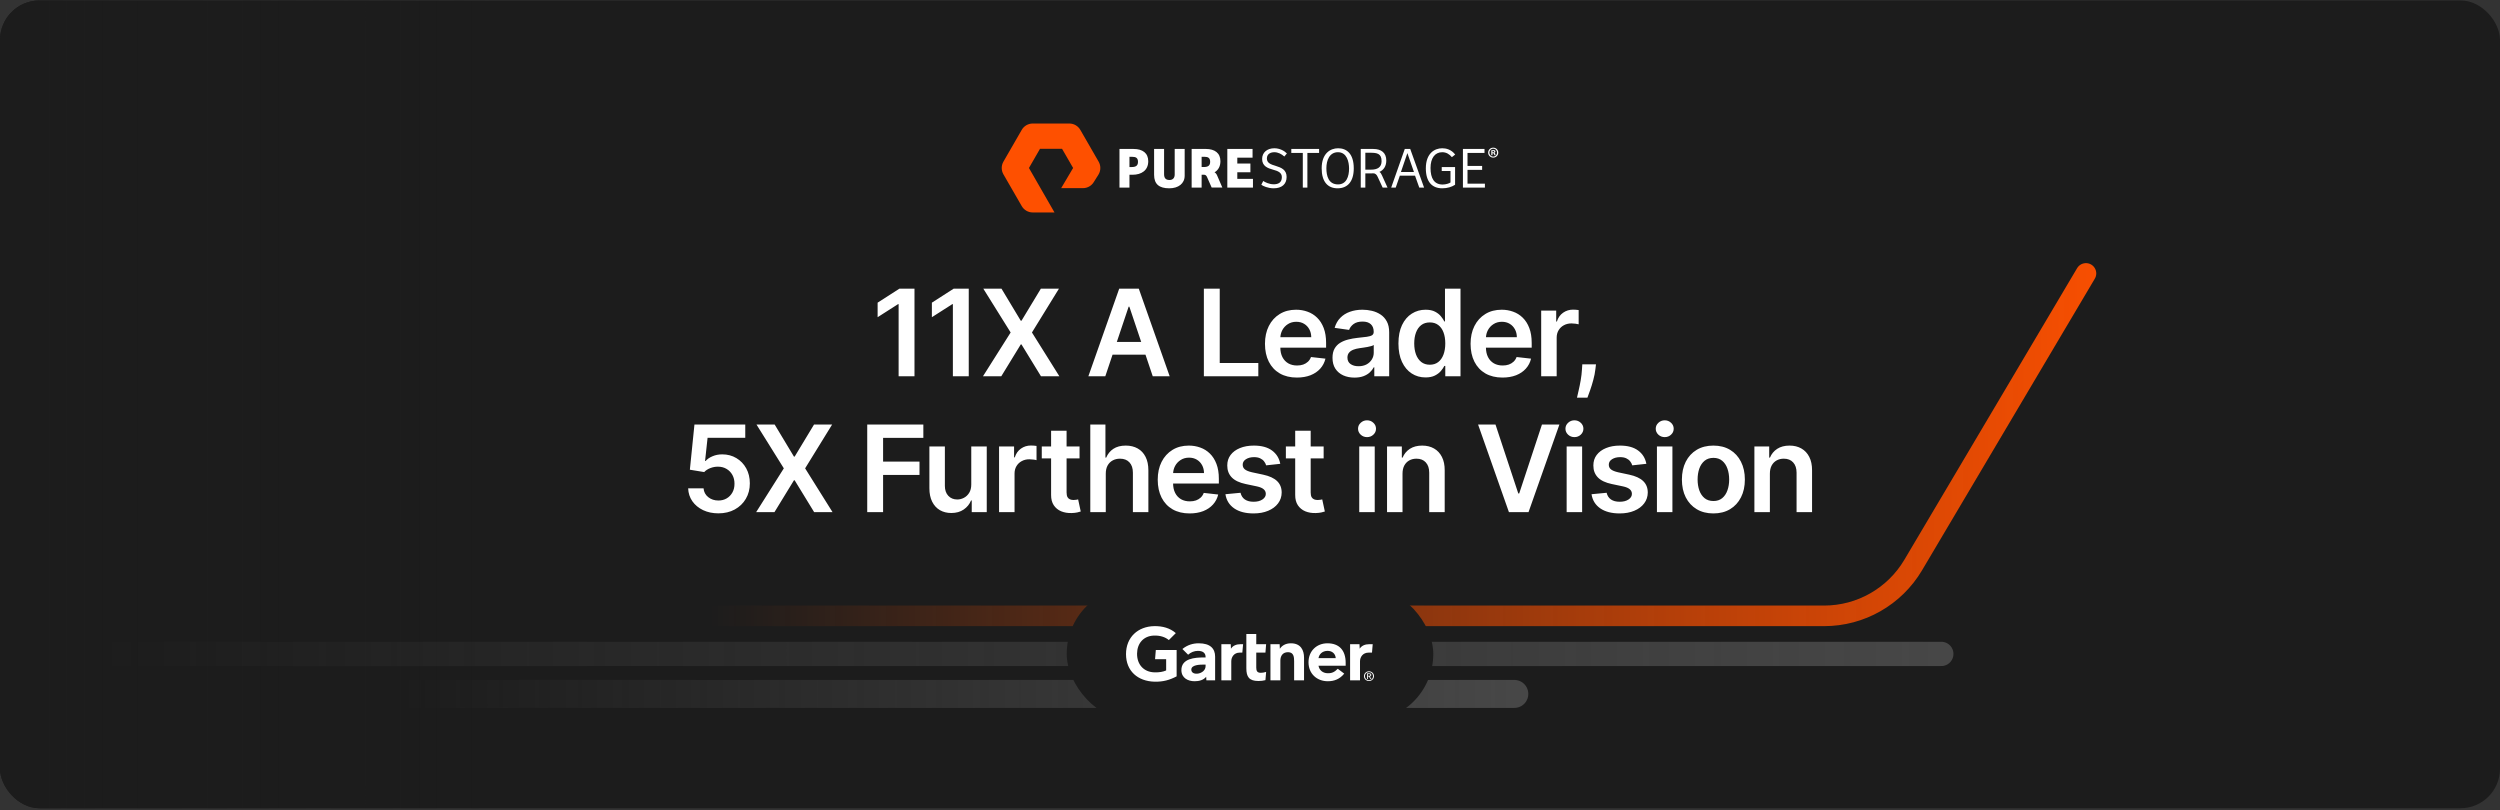
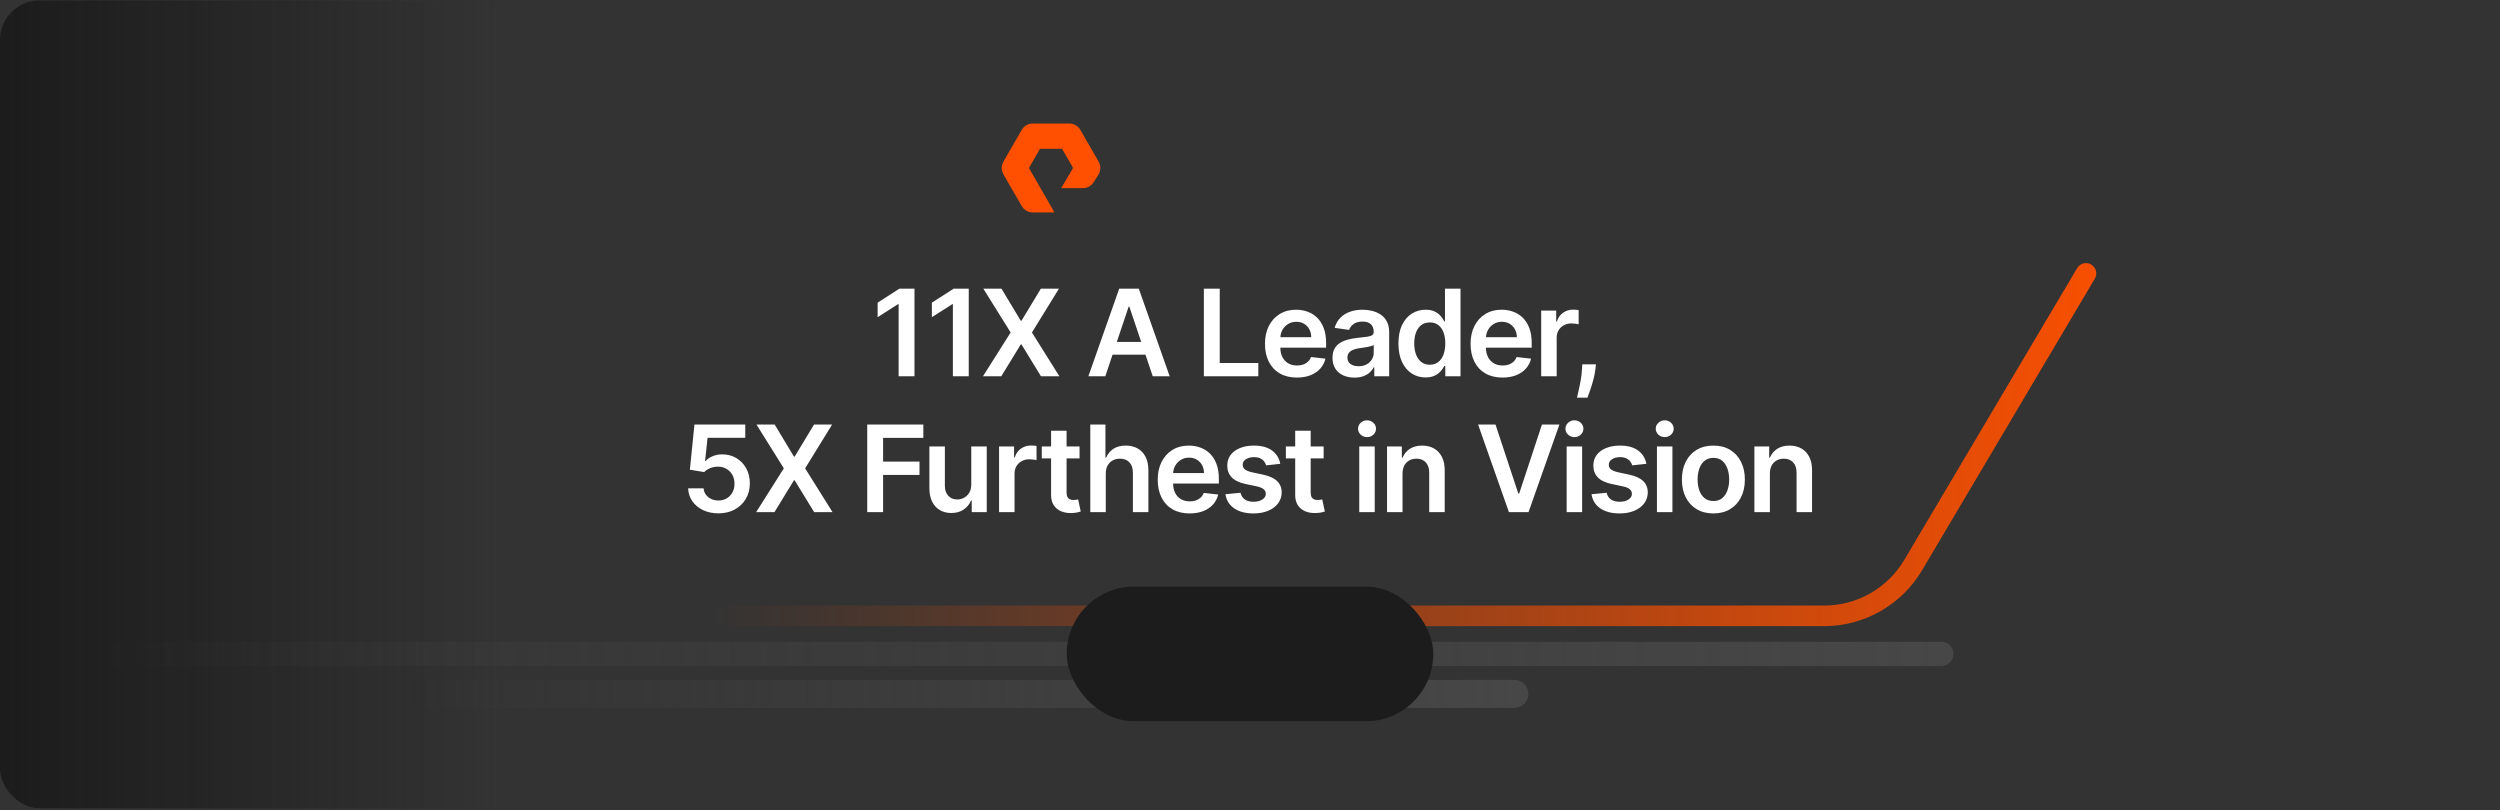
<svg xmlns="http://www.w3.org/2000/svg" width="1012" height="328" viewBox="0 0 1012 328" fill="none">
  <rect x="0" y="0" width="1012" height="328" fill="#333333" stroke="none" />
  <g clip-path="url(#clip0_354_9357)">
-     <rect y="0.178" width="1012" height="327" rx="16" fill="#1C1C1C" />
    <rect width="201.459" height="327.178" fill="url(#paint0_linear_354_9357)" />
    <path fill-rule="evenodd" clip-rule="evenodd" d="M426.858 86H418.035C416.213 86 414.515 85.017 413.604 83.438L406.181 70.562C405.273 68.981 405.273 67.019 406.181 65.441L413.604 52.563C414.515 50.984 416.212 50 418.035 50H432.878C434.7 50 436.397 50.984 437.309 52.563L444.73 65.441C445.64 67.019 445.64 68.981 444.73 70.562L442.811 73.627C441.917 75.177 440.219 76.159 438.397 76.159H429.562L434.393 67.994L429.925 60.245H420.988L416.517 68L426.858 86Z" fill="#FE5000" />
-     <path fill-rule="evenodd" clip-rule="evenodd" d="M604.155 61.696H604.375C604.619 61.696 604.839 61.599 604.839 61.403C604.839 61.219 604.704 61.097 604.411 61.097C604.289 61.097 604.204 61.109 604.155 61.121V61.696ZM603.678 62.834V60.828C603.862 60.791 604.118 60.754 604.448 60.754C604.827 60.754 604.998 60.816 605.144 60.913C605.254 60.999 605.34 61.158 605.34 61.354C605.34 61.574 605.157 61.745 604.924 61.819V61.843C605.12 61.904 605.23 62.064 605.291 62.345C605.352 62.639 605.389 62.761 605.437 62.834H604.937C604.876 62.761 604.827 62.577 604.778 62.345C604.741 62.125 604.619 62.027 604.362 62.027H604.143V62.834H603.678ZM602.909 61.782C602.909 62.675 603.581 63.385 604.472 63.385C605.352 63.385 605.999 62.675 605.999 61.782C605.999 60.901 605.352 60.192 604.46 60.192C603.581 60.192 602.909 60.901 602.909 61.782ZM606.5 61.782C606.5 62.92 605.609 63.801 604.46 63.801C603.312 63.801 602.396 62.92 602.396 61.782C602.396 60.669 603.312 59.775 604.46 59.775C605.609 59.775 606.5 60.669 606.5 61.782ZM487.334 67.609C488.883 67.609 489.868 67.136 489.868 65.515C489.868 63.914 489.026 63.467 487.546 63.467H486.418V67.609H487.334ZM494.803 75.921H490.483L488.587 71.623C488.346 71.072 488 70.773 487.456 70.736H486.418V75.933H482.378V60.292H488.108C491.797 60.292 494.026 62.008 494.026 65.256C494.026 67.37 493.128 68.871 491.646 69.763C492.065 69.976 492.435 70.42 492.671 70.981L494.803 75.921ZM496.819 75.944H507.199V72.415H500.859V69.735H506.165V66.207H500.859V63.829H507.035V60.301H496.819V75.944ZM467.18 60.301V70.77C467.18 74.581 469.269 76.225 473.334 76.225C477.02 76.225 479.555 74.295 479.555 71.123V60.301H475.517V70.652C475.517 72.135 474.648 72.862 473.427 72.862C472.135 72.862 471.22 72.32 471.22 70.534V60.301H467.18ZM457.204 67.618V63.477H458.331C459.81 63.477 460.656 63.924 460.656 65.522C460.656 67.146 459.671 67.618 458.12 67.618H457.204ZM457.204 70.745H458.401C462.158 70.745 464.812 68.908 464.812 65.265C464.812 62.02 462.582 60.301 458.894 60.301H453.163V75.944H457.204V70.745ZM555.037 68.674C557.526 68.674 559.264 67.755 559.264 65.237C559.264 62.133 557.387 61.83 554.732 61.83H552.69V68.674H555.037ZM561.67 75.938H559.694L557.71 71.645C557.313 70.8 556.864 70.173 555.9 70.173L555.928 70.159C555.745 70.173 555.557 70.18 555.366 70.18H552.69V75.942H550.833V60.299H555.907C559.195 60.299 561.17 61.897 561.17 64.954C561.17 67.296 560.098 68.834 558.375 69.603C558.867 69.848 559.093 70.249 559.447 71.034L561.67 75.938ZM592.193 75.942H601.091V74.342H594.048V68.769H599.967V67.166H594.048V61.897H600.929V60.299H592.193V75.942ZM589.015 67.616H583.614V69.214H587.162V73.871C586.597 74.272 585.209 74.696 583.989 74.696C580.585 74.696 579.079 72.225 579.079 67.991C579.079 64.037 580.844 61.617 583.801 61.617C585.468 61.617 586.69 62.392 587.723 63.615L589.062 62.557C587.466 60.51 585.422 60.017 583.827 60.017C580.7 60.017 577.179 62.064 577.179 68.155C577.179 73.614 579.717 76.225 583.827 76.225C585.869 76.225 587.723 75.659 589.015 74.789V67.616ZM569.707 61.971L572.362 69.615H567.099L569.707 61.971ZM564.986 75.942L566.655 71.122H572.806L574.522 75.942H576.469L570.859 60.299H568.65L563.154 75.942H564.986ZM541.637 74.647C537.762 74.647 536.918 71.189 536.918 68.086C536.918 64.887 538.187 61.617 541.612 61.617C545.184 61.617 546.1 65.448 546.1 68.227C546.1 71.423 545.043 74.647 541.637 74.647ZM541.45 76.225C545.467 76.225 548.003 73.542 548.003 68.155C548.003 62.156 545.066 60.017 541.686 60.017C538.49 60.017 535.015 62.11 535.015 68.155C535.015 73.52 537.433 76.225 541.45 76.225ZM522.722 60.299V61.897H527.373V75.942H529.23V61.897H533.973V60.299H522.722ZM511.356 73.26C512.083 73.756 513.751 74.601 515.607 74.601C517.179 74.601 518.895 74.106 518.895 71.708C518.895 69.827 517.25 69.214 515.372 68.697C513.117 68.086 510.909 67.24 510.909 64.345C510.909 61.735 512.928 60.017 515.863 60.017C517.978 60.017 519.833 61.003 520.936 62.11L519.902 63.356C518.685 62.298 517.32 61.617 515.841 61.617C514.527 61.617 512.835 62.181 512.835 64.155C512.835 66.015 514.432 66.555 516.452 67.166C518.613 67.852 520.821 68.674 520.821 71.639C520.821 74.578 518.846 76.225 515.56 76.225C513.306 76.225 511.217 75.305 510.581 74.789L511.356 73.26Z" fill="white" />
    <path d="M83.826 249.298H738.394C753.196 249.298 766.9 241.489 774.445 228.754L844.399 110.679" stroke="url(#paint1_linear_354_9357)" stroke-width="8.333" stroke-linecap="round" />
    <path d="M40 264.704L785.844 264.704" stroke="url(#paint2_linear_354_9357)" stroke-width="9.828" stroke-linecap="round" />
    <path d="M162.438 280.897L612.996 280.898" stroke="url(#paint3_linear_354_9357)" stroke-width="11.326" stroke-linecap="round" />
    <path d="M370.185 116.856V152.317H363.761V123.106H363.553L355.259 128.405V122.518L364.073 116.856H370.185ZM392.15 116.856V152.317H385.726V123.106H385.518L377.224 128.405V122.518L386.037 116.856H392.15ZM405.405 116.856L413.214 129.842H413.491L421.335 116.856H428.659L417.733 134.586L428.833 152.317H421.387L413.491 139.417H413.214L405.318 152.317H397.907L409.11 134.586L398.046 116.856H405.405ZM447.426 152.317H440.569L453.053 116.856H460.984L473.485 152.317H466.628L457.157 124.128H456.88L447.426 152.317ZM447.651 138.413H466.351V143.573H447.651V138.413ZM487.325 152.317V116.856H493.749V146.932H509.368V152.317H487.325ZM524.978 152.837C522.311 152.837 520.008 152.283 518.069 151.175C516.141 150.055 514.658 148.473 513.619 146.43C512.58 144.375 512.061 141.957 512.061 139.175C512.061 136.439 512.58 134.038 513.619 131.972C514.669 129.894 516.135 128.278 518.017 127.124C519.899 125.958 522.109 125.375 524.649 125.375C526.288 125.375 527.835 125.64 529.289 126.171C530.755 126.691 532.048 127.499 533.168 128.595C534.299 129.692 535.188 131.089 535.835 132.786C536.481 134.471 536.804 136.48 536.804 138.811V140.733H515.004V136.508H530.796C530.784 135.308 530.524 134.24 530.017 133.305C529.509 132.359 528.799 131.614 527.887 131.071C526.986 130.529 525.936 130.258 524.735 130.258C523.454 130.258 522.329 130.569 521.359 131.193C520.389 131.804 519.633 132.613 519.091 133.617C518.56 134.61 518.288 135.7 518.277 136.889V140.578C518.277 142.124 518.56 143.452 519.125 144.56C519.691 145.657 520.482 146.499 521.497 147.088C522.513 147.665 523.702 147.954 525.064 147.954C525.976 147.954 526.802 147.827 527.54 147.573C528.279 147.307 528.92 146.921 529.462 146.413C530.005 145.905 530.415 145.276 530.692 144.525L536.544 145.183C536.175 146.73 535.471 148.081 534.432 149.235C533.405 150.378 532.089 151.267 530.484 151.902C528.88 152.525 527.044 152.837 524.978 152.837ZM548.298 152.854C546.612 152.854 545.094 152.554 543.744 151.954C542.405 151.342 541.343 150.442 540.558 149.253C539.784 148.064 539.397 146.598 539.397 144.854C539.397 143.354 539.675 142.113 540.229 141.132C540.783 140.15 541.539 139.366 542.497 138.777C543.455 138.188 544.534 137.744 545.735 137.444C546.947 137.132 548.199 136.907 549.492 136.768C551.051 136.607 552.315 136.462 553.284 136.335C554.254 136.197 554.958 135.989 555.397 135.712C555.847 135.423 556.072 134.979 556.072 134.379V134.275C556.072 132.97 555.685 131.96 554.912 131.245C554.139 130.529 553.025 130.171 551.57 130.171C550.035 130.171 548.817 130.506 547.917 131.175C547.028 131.845 546.428 132.636 546.116 133.548L540.263 132.716C540.725 131.1 541.487 129.75 542.549 128.665C543.611 127.568 544.91 126.748 546.445 126.206C547.98 125.652 549.677 125.375 551.536 125.375C552.817 125.375 554.092 125.525 555.362 125.825C556.632 126.125 557.792 126.621 558.843 127.314C559.893 127.995 560.736 128.924 561.371 130.102C562.017 131.279 562.34 132.751 562.34 134.517V152.317H556.315V148.664H556.107C555.726 149.403 555.189 150.095 554.496 150.742C553.815 151.377 552.955 151.89 551.916 152.283C550.889 152.664 549.683 152.854 548.298 152.854ZM549.925 148.248C551.183 148.248 552.274 148 553.198 147.504C554.121 146.996 554.831 146.326 555.328 145.495C555.836 144.664 556.089 143.758 556.089 142.777V139.643C555.893 139.804 555.558 139.954 555.085 140.093C554.623 140.231 554.104 140.352 553.527 140.456C552.95 140.56 552.378 140.653 551.813 140.733C551.247 140.814 550.756 140.883 550.341 140.941C549.406 141.068 548.569 141.276 547.83 141.565C547.091 141.853 546.508 142.257 546.081 142.777C545.654 143.285 545.441 143.943 545.441 144.751C545.441 145.905 545.862 146.776 546.705 147.365C547.547 147.954 548.621 148.248 549.925 148.248ZM577.05 152.785C574.961 152.785 573.091 152.248 571.44 151.175C569.789 150.101 568.485 148.543 567.527 146.499C566.569 144.456 566.089 141.974 566.089 139.054C566.089 136.099 566.574 133.605 567.544 131.574C568.525 129.53 569.847 127.989 571.509 126.95C573.171 125.9 575.024 125.375 577.067 125.375C578.626 125.375 579.907 125.64 580.911 126.171C581.916 126.691 582.712 127.32 583.301 128.059C583.89 128.786 584.346 129.473 584.669 130.119H584.929V116.856H591.214V152.317H585.05V148.127H584.669C584.346 148.774 583.878 149.46 583.266 150.188C582.654 150.903 581.846 151.515 580.842 152.023C579.838 152.531 578.574 152.785 577.05 152.785ZM578.799 147.642C580.126 147.642 581.258 147.284 582.193 146.569C583.128 145.841 583.838 144.831 584.322 143.539C584.807 142.246 585.05 140.739 585.05 139.019C585.05 137.299 584.807 135.804 584.322 134.535C583.849 133.265 583.145 132.278 582.21 131.574C581.287 130.869 580.149 130.517 578.799 130.517C577.402 130.517 576.236 130.881 575.301 131.608C574.366 132.335 573.662 133.34 573.189 134.621C572.715 135.902 572.479 137.368 572.479 139.019C572.479 140.681 572.715 142.165 573.189 143.469C573.674 144.762 574.383 145.784 575.319 146.534C576.265 147.273 577.425 147.642 578.799 147.642ZM608.205 152.837C605.538 152.837 603.236 152.283 601.296 151.175C599.368 150.055 597.885 148.473 596.846 146.43C595.807 144.375 595.288 141.957 595.288 139.175C595.288 136.439 595.807 134.038 596.846 131.972C597.897 129.894 599.363 128.278 601.244 127.124C603.126 125.958 605.336 125.375 607.876 125.375C609.515 125.375 611.062 125.64 612.517 126.171C613.983 126.691 615.275 127.499 616.395 128.595C617.526 129.692 618.415 131.089 619.062 132.786C619.708 134.471 620.031 136.48 620.031 138.811V140.733H598.231V136.508H614.023C614.011 135.308 613.752 134.24 613.244 133.305C612.736 132.359 612.026 131.614 611.114 131.071C610.214 130.529 609.163 130.258 607.963 130.258C606.681 130.258 605.556 130.569 604.586 131.193C603.616 131.804 602.86 132.613 602.318 133.617C601.787 134.61 601.516 135.7 601.504 136.889V140.578C601.504 142.124 601.787 143.452 602.352 144.56C602.918 145.657 603.709 146.499 604.725 147.088C605.74 147.665 606.929 147.954 608.292 147.954C609.204 147.954 610.029 147.827 610.768 147.573C611.506 147.307 612.147 146.921 612.69 146.413C613.232 145.905 613.642 145.276 613.919 144.525L619.772 145.183C619.402 146.73 618.698 148.081 617.659 149.235C616.632 150.378 615.316 151.267 613.711 151.902C612.107 152.525 610.271 152.837 608.205 152.837ZM623.871 152.317V125.721H629.949V130.154H630.226C630.711 128.618 631.542 127.435 632.72 126.604C633.909 125.761 635.265 125.34 636.789 125.34C637.135 125.34 637.522 125.357 637.949 125.392C638.387 125.415 638.751 125.456 639.04 125.513V131.279C638.774 131.187 638.353 131.106 637.776 131.037C637.21 130.956 636.662 130.916 636.131 130.916C634.988 130.916 633.96 131.164 633.049 131.66C632.148 132.145 631.438 132.82 630.919 133.686C630.399 134.552 630.14 135.55 630.14 136.682V152.317H623.871ZM646.053 147.469L645.828 149.374C645.666 150.828 645.377 152.306 644.962 153.807C644.558 155.319 644.131 156.71 643.68 157.979C643.23 159.249 642.867 160.248 642.59 160.975H638.365C638.526 160.271 638.746 159.313 639.023 158.101C639.311 156.889 639.588 155.526 639.854 154.014C640.119 152.502 640.298 150.967 640.391 149.408L640.512 147.469H646.053ZM290.808 207.802C288.499 207.802 286.433 207.369 284.609 206.504C282.785 205.626 281.336 204.426 280.263 202.902C279.201 201.378 278.635 199.635 278.566 197.673H284.8C284.915 199.127 285.544 200.316 286.687 201.24C287.83 202.152 289.203 202.608 290.808 202.608C292.066 202.608 293.186 202.319 294.167 201.742C295.148 201.165 295.922 200.362 296.487 199.335C297.053 198.308 297.33 197.136 297.319 195.82C297.33 194.481 297.047 193.292 296.47 192.253C295.893 191.214 295.102 190.4 294.098 189.812C293.094 189.211 291.939 188.911 290.635 188.911C289.573 188.9 288.528 189.096 287.501 189.5C286.473 189.904 285.66 190.435 285.059 191.093L279.259 190.141L281.111 171.856H301.682V177.223H286.427L285.406 186.626H285.613C286.271 185.852 287.201 185.211 288.401 184.704C289.602 184.184 290.918 183.924 292.349 183.924C294.496 183.924 296.412 184.432 298.098 185.448C299.783 186.452 301.111 187.838 302.08 189.604C303.05 191.37 303.535 193.39 303.535 195.664C303.535 198.008 302.992 200.097 301.907 201.932C300.834 203.756 299.339 205.193 297.422 206.244C295.518 207.283 293.313 207.802 290.808 207.802ZM313.587 171.856L321.396 184.842H321.673L329.517 171.856H336.841L325.915 189.586L337.014 207.317H329.569L321.673 194.417H321.396L313.5 207.317H306.089L317.292 189.586L306.228 171.856H313.587ZM351.053 207.317V171.856H373.771V177.241H357.477V186.868H372.213V192.253H357.477V207.317H351.053ZM393.169 196.132V180.721H399.437V207.317H393.359V202.59H393.082C392.482 204.079 391.495 205.297 390.122 206.244C388.759 207.19 387.08 207.664 385.083 207.664C383.34 207.664 381.799 207.277 380.46 206.504C379.132 205.719 378.093 204.582 377.343 203.092C376.592 201.592 376.217 199.779 376.217 197.655V180.721H382.485V196.686C382.485 198.371 382.947 199.71 383.871 200.703C384.794 201.696 386.006 202.192 387.507 202.192C388.43 202.192 389.325 201.967 390.191 201.517C391.057 201.067 391.766 200.397 392.321 199.508C392.886 198.608 393.169 197.482 393.169 196.132ZM404.42 207.317V180.721H410.498V185.154H410.775C411.26 183.618 412.091 182.435 413.268 181.604C414.457 180.761 415.813 180.34 417.337 180.34C417.684 180.34 418.07 180.357 418.497 180.392C418.936 180.415 419.3 180.456 419.588 180.513V186.279C419.323 186.187 418.901 186.106 418.324 186.037C417.759 185.956 417.21 185.916 416.679 185.916C415.536 185.916 414.509 186.164 413.597 186.66C412.697 187.145 411.987 187.82 411.467 188.686C410.948 189.552 410.688 190.55 410.688 191.682V207.317H404.42ZM436.999 180.721V185.569H421.71V180.721H436.999ZM425.484 174.349H431.753V199.318C431.753 200.16 431.88 200.807 432.134 201.257C432.399 201.696 432.745 201.996 433.172 202.157C433.6 202.319 434.073 202.4 434.592 202.4C434.985 202.4 435.343 202.371 435.666 202.313C436.001 202.256 436.255 202.204 436.428 202.157L437.484 207.058C437.149 207.173 436.67 207.3 436.047 207.439C435.435 207.577 434.685 207.658 433.796 207.681C432.226 207.727 430.812 207.491 429.554 206.971C428.295 206.44 427.297 205.62 426.558 204.512C425.831 203.404 425.473 202.019 425.484 200.357V174.349ZM447.618 191.734V207.317H441.35V171.856H447.48V185.24H447.791C448.415 183.74 449.379 182.556 450.683 181.691C451.999 180.813 453.673 180.375 455.704 180.375C457.551 180.375 459.162 180.761 460.535 181.535C461.909 182.308 462.971 183.44 463.721 184.929C464.483 186.418 464.864 188.236 464.864 190.383V207.317H458.596V191.353C458.596 189.563 458.134 188.172 457.211 187.18C456.299 186.175 455.018 185.673 453.367 185.673C452.259 185.673 451.266 185.916 450.389 186.4C449.523 186.874 448.842 187.561 448.345 188.461C447.861 189.361 447.618 190.452 447.618 191.734ZM481.565 207.837C478.899 207.837 476.596 207.283 474.656 206.175C472.729 205.055 471.245 203.473 470.206 201.43C469.167 199.375 468.648 196.957 468.648 194.175C468.648 191.439 469.167 189.038 470.206 186.972C471.257 184.894 472.723 183.278 474.604 182.124C476.486 180.958 478.697 180.375 481.236 180.375C482.875 180.375 484.422 180.64 485.877 181.171C487.343 181.691 488.636 182.499 489.755 183.595C490.887 184.692 491.775 186.089 492.422 187.786C493.068 189.471 493.392 191.48 493.392 193.811V195.733H471.592V191.508H487.383C487.372 190.308 487.112 189.24 486.604 188.305C486.096 187.359 485.386 186.614 484.474 186.071C483.574 185.529 482.523 185.258 481.323 185.258C480.041 185.258 478.916 185.569 477.946 186.193C476.977 186.804 476.221 187.613 475.678 188.617C475.147 189.61 474.876 190.7 474.864 191.889V195.578C474.864 197.124 475.147 198.452 475.713 199.56C476.278 200.657 477.069 201.499 478.085 202.088C479.101 202.665 480.29 202.954 481.652 202.954C482.564 202.954 483.389 202.827 484.128 202.573C484.867 202.307 485.507 201.921 486.05 201.413C486.592 200.905 487.002 200.276 487.279 199.525L493.132 200.183C492.762 201.73 492.058 203.081 491.019 204.235C489.992 205.378 488.676 206.267 487.071 206.902C485.467 207.525 483.632 207.837 481.565 207.837ZM518.252 187.751L512.538 188.374C512.377 187.797 512.094 187.255 511.69 186.747C511.297 186.239 510.766 185.829 510.097 185.517C509.427 185.206 508.608 185.05 507.638 185.05C506.334 185.05 505.237 185.333 504.348 185.898C503.471 186.464 503.038 187.197 503.05 188.097C503.038 188.871 503.321 189.5 503.898 189.985C504.487 190.47 505.456 190.868 506.807 191.179L511.344 192.149C513.86 192.692 515.73 193.552 516.954 194.729C518.189 195.907 518.812 197.448 518.824 199.352C518.812 201.026 518.322 202.504 517.352 203.785C516.394 205.055 515.061 206.048 513.352 206.763C511.644 207.479 509.681 207.837 507.465 207.837C504.21 207.837 501.589 207.156 499.604 205.794C497.618 204.42 496.435 202.509 496.054 200.062L502.166 199.474C502.443 200.674 503.032 201.58 503.933 202.192C504.833 202.804 506.005 203.11 507.448 203.11C508.937 203.11 510.132 202.804 511.032 202.192C511.944 201.58 512.4 200.824 512.4 199.924C512.4 199.162 512.105 198.533 511.517 198.036C510.94 197.54 510.039 197.159 508.816 196.894L504.279 195.941C501.728 195.41 499.84 194.516 498.617 193.257C497.393 191.988 496.787 190.383 496.799 188.444C496.787 186.804 497.232 185.385 498.132 184.184C499.044 182.972 500.308 182.037 501.924 181.379C503.552 180.709 505.428 180.375 507.552 180.375C510.668 180.375 513.121 181.038 514.911 182.366C516.711 183.693 517.825 185.489 518.252 187.751ZM535.811 180.721V185.569H520.521V180.721H535.811ZM524.296 174.349H530.564V199.318C530.564 200.16 530.691 200.807 530.945 201.257C531.21 201.696 531.557 201.996 531.984 202.157C532.411 202.319 532.884 202.4 533.404 202.4C533.796 202.4 534.154 202.371 534.477 202.313C534.812 202.256 535.066 202.204 535.239 202.157L536.295 207.058C535.961 207.173 535.482 207.3 534.858 207.439C534.246 207.577 533.496 207.658 532.607 207.681C531.037 207.727 529.623 207.491 528.365 206.971C527.107 206.44 526.108 205.62 525.369 204.512C524.642 203.404 524.284 202.019 524.296 200.357V174.349ZM550.222 207.317V180.721H556.49V207.317H550.222ZM553.373 176.946C552.381 176.946 551.526 176.617 550.811 175.959C550.095 175.29 549.737 174.487 549.737 173.552C549.737 172.606 550.095 171.804 550.811 171.146C551.526 170.476 552.381 170.141 553.373 170.141C554.378 170.141 555.232 170.476 555.936 171.146C556.652 171.804 557.01 172.606 557.01 173.552C557.01 174.487 556.652 175.29 555.936 175.959C555.232 176.617 554.378 176.946 553.373 176.946ZM567.741 191.734V207.317H561.473V180.721H567.464V185.24H567.776C568.387 183.751 569.363 182.568 570.702 181.691C572.053 180.813 573.721 180.375 575.706 180.375C577.542 180.375 579.14 180.767 580.502 181.552C581.876 182.337 582.938 183.474 583.688 184.963C584.45 186.452 584.826 188.259 584.814 190.383V207.317H578.546V191.353C578.546 189.575 578.084 188.184 577.161 187.18C576.249 186.175 574.985 185.673 573.369 185.673C572.272 185.673 571.296 185.916 570.442 186.4C569.6 186.874 568.936 187.561 568.451 188.461C567.978 189.361 567.741 190.452 567.741 191.734ZM605.377 171.856L614.606 199.768H614.969L624.181 171.856H631.246L618.744 207.317H610.814L598.329 171.856H605.377ZM634.177 207.317V180.721H640.445V207.317H634.177ZM637.328 176.946C636.335 176.946 635.481 176.617 634.765 175.959C634.05 175.29 633.692 174.487 633.692 173.552C633.692 172.606 634.05 171.804 634.765 171.146C635.481 170.476 636.335 170.141 637.328 170.141C638.332 170.141 639.187 170.476 639.891 171.146C640.606 171.804 640.964 172.606 640.964 173.552C640.964 174.487 640.606 175.29 639.891 175.959C639.187 176.617 638.332 176.946 637.328 176.946ZM666.449 187.751L660.734 188.374C660.573 187.797 660.29 187.255 659.886 186.747C659.494 186.239 658.963 185.829 658.293 185.517C657.623 185.206 656.804 185.05 655.834 185.05C654.53 185.05 653.433 185.333 652.544 185.898C651.667 186.464 651.234 187.197 651.246 188.097C651.234 188.871 651.517 189.5 652.094 189.985C652.683 190.47 653.653 190.868 655.003 191.179L659.54 192.149C662.056 192.692 663.926 193.552 665.15 194.729C666.385 195.907 667.008 197.448 667.02 199.352C667.008 201.026 666.518 202.504 665.548 203.785C664.59 205.055 663.257 206.048 661.548 206.763C659.84 207.479 657.877 207.837 655.661 207.837C652.406 207.837 649.785 207.156 647.8 205.794C645.814 204.42 644.631 202.509 644.25 200.062L650.363 199.474C650.64 200.674 651.228 201.58 652.129 202.192C653.029 202.804 654.201 203.11 655.644 203.11C657.133 203.11 658.328 202.804 659.228 202.192C660.14 201.58 660.596 200.824 660.596 199.924C660.596 199.162 660.302 198.533 659.713 198.036C659.136 197.54 658.235 197.159 657.012 196.894L652.475 195.941C649.924 195.41 648.037 194.516 646.813 193.257C645.589 191.988 644.983 190.383 644.995 188.444C644.983 186.804 645.428 185.385 646.328 184.184C647.24 182.972 648.504 182.037 650.12 181.379C651.748 180.709 653.624 180.375 655.748 180.375C658.864 180.375 661.317 181.038 663.107 182.366C664.907 183.693 666.021 185.489 666.449 187.751ZM670.726 207.317V180.721H676.994V207.317H670.726ZM673.877 176.946C672.884 176.946 672.03 176.617 671.315 175.959C670.599 175.29 670.241 174.487 670.241 173.552C670.241 172.606 670.599 171.804 671.315 171.146C672.03 170.476 672.884 170.141 673.877 170.141C674.881 170.141 675.736 170.476 676.44 171.146C677.156 171.804 677.513 172.606 677.513 173.552C677.513 174.487 677.156 175.29 676.44 175.959C675.736 176.617 674.881 176.946 673.877 176.946ZM693.578 207.837C690.981 207.837 688.73 207.265 686.825 206.123C684.92 204.98 683.443 203.381 682.392 201.326C681.353 199.272 680.834 196.87 680.834 194.123C680.834 191.376 681.353 188.969 682.392 186.903C683.443 184.836 684.92 183.232 686.825 182.089C688.73 180.946 690.981 180.375 693.578 180.375C696.175 180.375 698.426 180.946 700.331 182.089C702.236 183.232 703.708 184.836 704.746 186.903C705.797 188.969 706.322 191.376 706.322 194.123C706.322 196.87 705.797 199.272 704.746 201.326C703.708 203.381 702.236 204.98 700.331 206.123C698.426 207.265 696.175 207.837 693.578 207.837ZM693.613 202.815C695.021 202.815 696.198 202.429 697.145 201.655C698.092 200.87 698.796 199.82 699.257 198.504C699.731 197.188 699.967 195.722 699.967 194.106C699.967 192.478 699.731 191.006 699.257 189.69C698.796 188.363 698.092 187.307 697.145 186.522C696.198 185.737 695.021 185.344 693.613 185.344C692.17 185.344 690.969 185.737 690.011 186.522C689.065 187.307 688.355 188.363 687.881 189.69C687.42 191.006 687.189 192.478 687.189 194.106C687.189 195.722 687.42 197.188 687.881 198.504C688.355 199.82 689.065 200.87 690.011 201.655C690.969 202.429 692.17 202.815 693.613 202.815ZM716.448 191.734V207.317H710.179V180.721H716.171V185.24H716.482C717.094 183.751 718.069 182.568 719.409 181.691C720.759 180.813 722.427 180.375 724.413 180.375C726.248 180.375 727.847 180.767 729.209 181.552C730.583 182.337 731.645 183.474 732.395 184.963C733.157 186.452 733.532 188.259 733.521 190.383V207.317H727.252V191.353C727.252 189.575 726.791 188.184 725.867 187.18C724.955 186.175 723.691 185.673 722.075 185.673C720.978 185.673 720.003 185.916 719.149 186.4C718.306 186.874 717.642 187.561 717.158 188.461C716.684 189.361 716.448 190.452 716.448 191.734Z" fill="white" />
    <rect x="431.81" y="237.455" width="148.38" height="54.499" rx="27.25" fill="#1C1C1C" />
-     <path d="M555.673 260.765L555.383 264.184H553.967C551.704 264.184 550.529 265.972 550.529 267.685V275.408H546.519V260.765H550.317L550.403 262.592C551.2 261.339 552.594 260.765 554.314 260.765H555.673ZM527.875 275.408H523.862V267.667C523.862 266.046 523.72 264.005 521.407 264.005C519.179 264.005 518.291 265.59 518.291 267.435V275.408H514.28V260.765H517.999L518.084 262.637C518.881 261.383 520.366 260.407 522.556 260.407C526.599 260.407 527.875 263.253 527.875 266.214V275.408ZM512.53 271.987L512.249 275.319C511.287 275.573 510.433 275.665 509.399 275.665C505.618 275.665 504.521 273.956 504.521 270.521V256.635H508.534V260.765H512.527L512.249 264.184H508.534V270.224C508.534 271.602 508.917 272.347 510.352 272.347C510.975 272.347 511.669 272.273 512.53 271.987ZM503.204 260.765L502.893 264.184H501.802C499.545 264.184 498.422 265.969 498.422 267.685V275.408H494.409V260.765H498.208L498.288 262.592C499.089 261.339 500.483 260.765 502.205 260.765H503.204ZM476.301 273.785C473.579 275.22 470.861 276.048 467.27 275.946C460.613 275.745 455.81 271.671 455.81 264.789C455.81 257.938 460.659 253.56 467.273 253.457C470.625 253.407 473.625 254.245 475.97 256.285L473.146 259.101C471.695 257.882 469.56 257.169 467.008 257.283C462.846 257.474 460.338 260.456 460.283 264.554C460.228 268.996 462.991 272.056 467.311 272.168C469.343 272.218 470.799 271.949 472.059 271.391V266.852H467.57L467.873 263.129H476.301V273.785ZM544.727 269.478H533.726C534.039 271.349 535.532 272.475 537.39 272.526C539.197 272.574 540.207 272.036 541.529 270.717L544.147 272.685C542.286 274.944 540.054 275.766 537.51 275.766C533.036 275.766 529.684 272.682 529.684 268.086C529.684 263.494 533.019 260.407 537.343 260.407C542.108 260.407 544.727 263.253 544.727 268.303V269.478ZM540.707 266.416C540.584 264.567 539.178 263.397 537.242 263.471C535.292 263.544 533.995 264.795 533.726 266.416H540.707ZM491.883 265.819V275.408H488.345L488.257 273.964C487.172 275.289 485.41 275.766 483.595 275.766C480.863 275.766 478.282 274.438 478.228 271.346C478.147 266.485 483.778 266.139 487.315 266.139H488.022V265.947C488.022 264.34 486.943 263.472 484.911 263.472C483.452 263.472 482.013 264.048 480.948 265.032L478.633 262.714C480.735 261.034 482.922 260.407 485.252 260.407C489.854 260.407 491.883 262.504 491.883 265.819ZM488.022 269.022H487.464C485.564 269.026 482.228 269.118 482.24 271.076C482.258 273.834 488.022 272.958 488.022 269.631V269.022ZM552.542 273.704C552.542 272.772 553.256 272.07 554.171 272.07C555.075 272.07 555.79 272.772 555.79 273.704C555.79 274.653 555.075 275.353 554.171 275.353C553.256 275.353 552.542 274.653 552.542 273.704ZM554.171 275.681C555.261 275.681 556.19 274.846 556.19 273.704C556.19 272.574 555.261 271.742 554.171 271.742C553.072 271.742 552.141 272.574 552.141 273.704C552.141 274.846 553.072 275.681 554.171 275.681ZM553.748 273.862H554.15L554.757 274.846H555.149L554.494 273.846C554.832 273.805 555.091 273.626 555.091 273.22C555.091 272.772 554.822 272.574 554.277 272.574H553.4V274.846H553.748V273.862ZM553.748 273.569V272.867H554.223C554.467 272.867 554.726 272.919 554.726 273.2C554.726 273.549 554.462 273.569 554.167 273.569H553.748Z" fill="white" />
  </g>
  <defs>
    <linearGradient id="paint0_linear_354_9357" x1="2.27" y1="163.589" x2="201.459" y2="163.589" gradientUnits="userSpaceOnUse">
      <stop stop-color="#1C1C1C" />
      <stop offset="1" stop-color="#1C1C1C" stop-opacity="0" />
    </linearGradient>
    <linearGradient id="paint1_linear_354_9357" x1="287.06" y1="157.874" x2="866.078" y2="157.874" gradientUnits="userSpaceOnUse">
      <stop stop-color="#FE5000" stop-opacity="0" />
      <stop offset="1" stop-color="#FE5000" />
    </linearGradient>
    <linearGradient id="paint2_linear_354_9357" x1="40" y1="265.204" x2="785.844" y2="265.204" gradientUnits="userSpaceOnUse">
      <stop stop-color="#474747" stop-opacity="0" />
      <stop offset="1" stop-color="#474747" />
    </linearGradient>
    <linearGradient id="paint3_linear_354_9357" x1="162.438" y1="281.397" x2="612.996" y2="281.398" gradientUnits="userSpaceOnUse">
      <stop stop-color="#474747" stop-opacity="0" />
      <stop offset="1" stop-color="#474747" />
    </linearGradient>
    <clipPath id="clip0_354_9357">
      <rect y="0.178" width="1012" height="327" rx="16" fill="white" />
    </clipPath>
  </defs>
</svg>